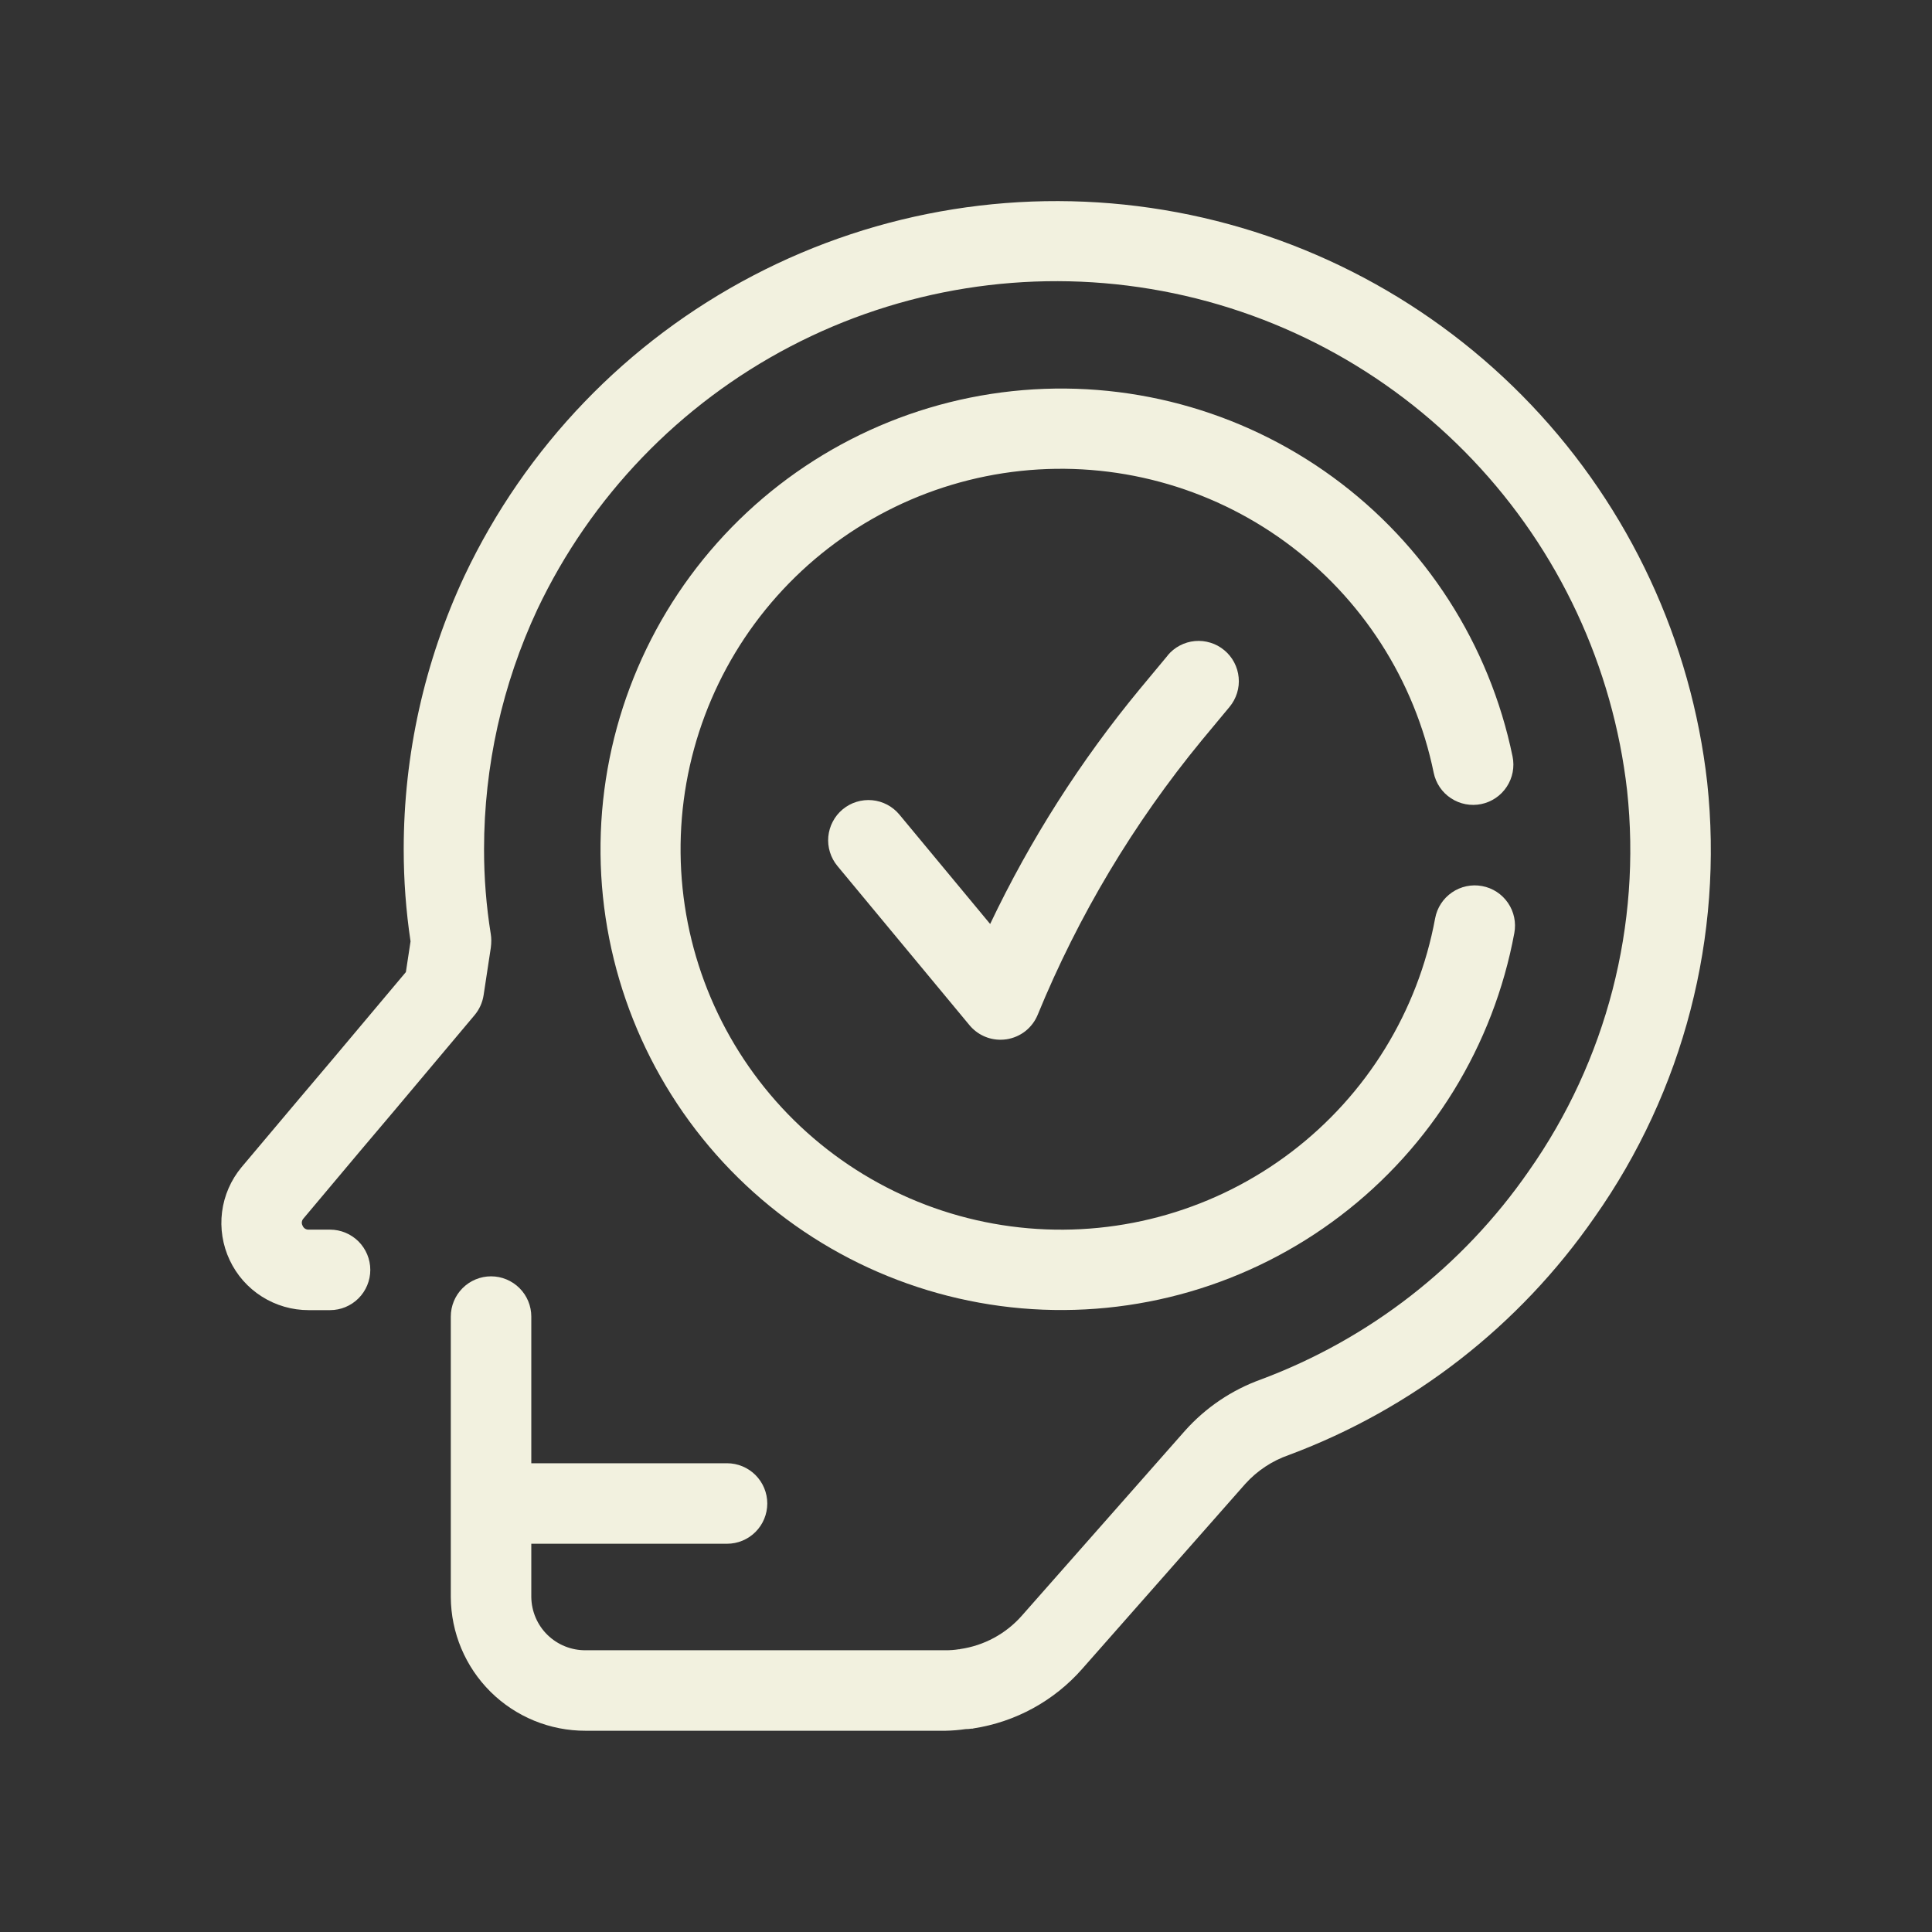
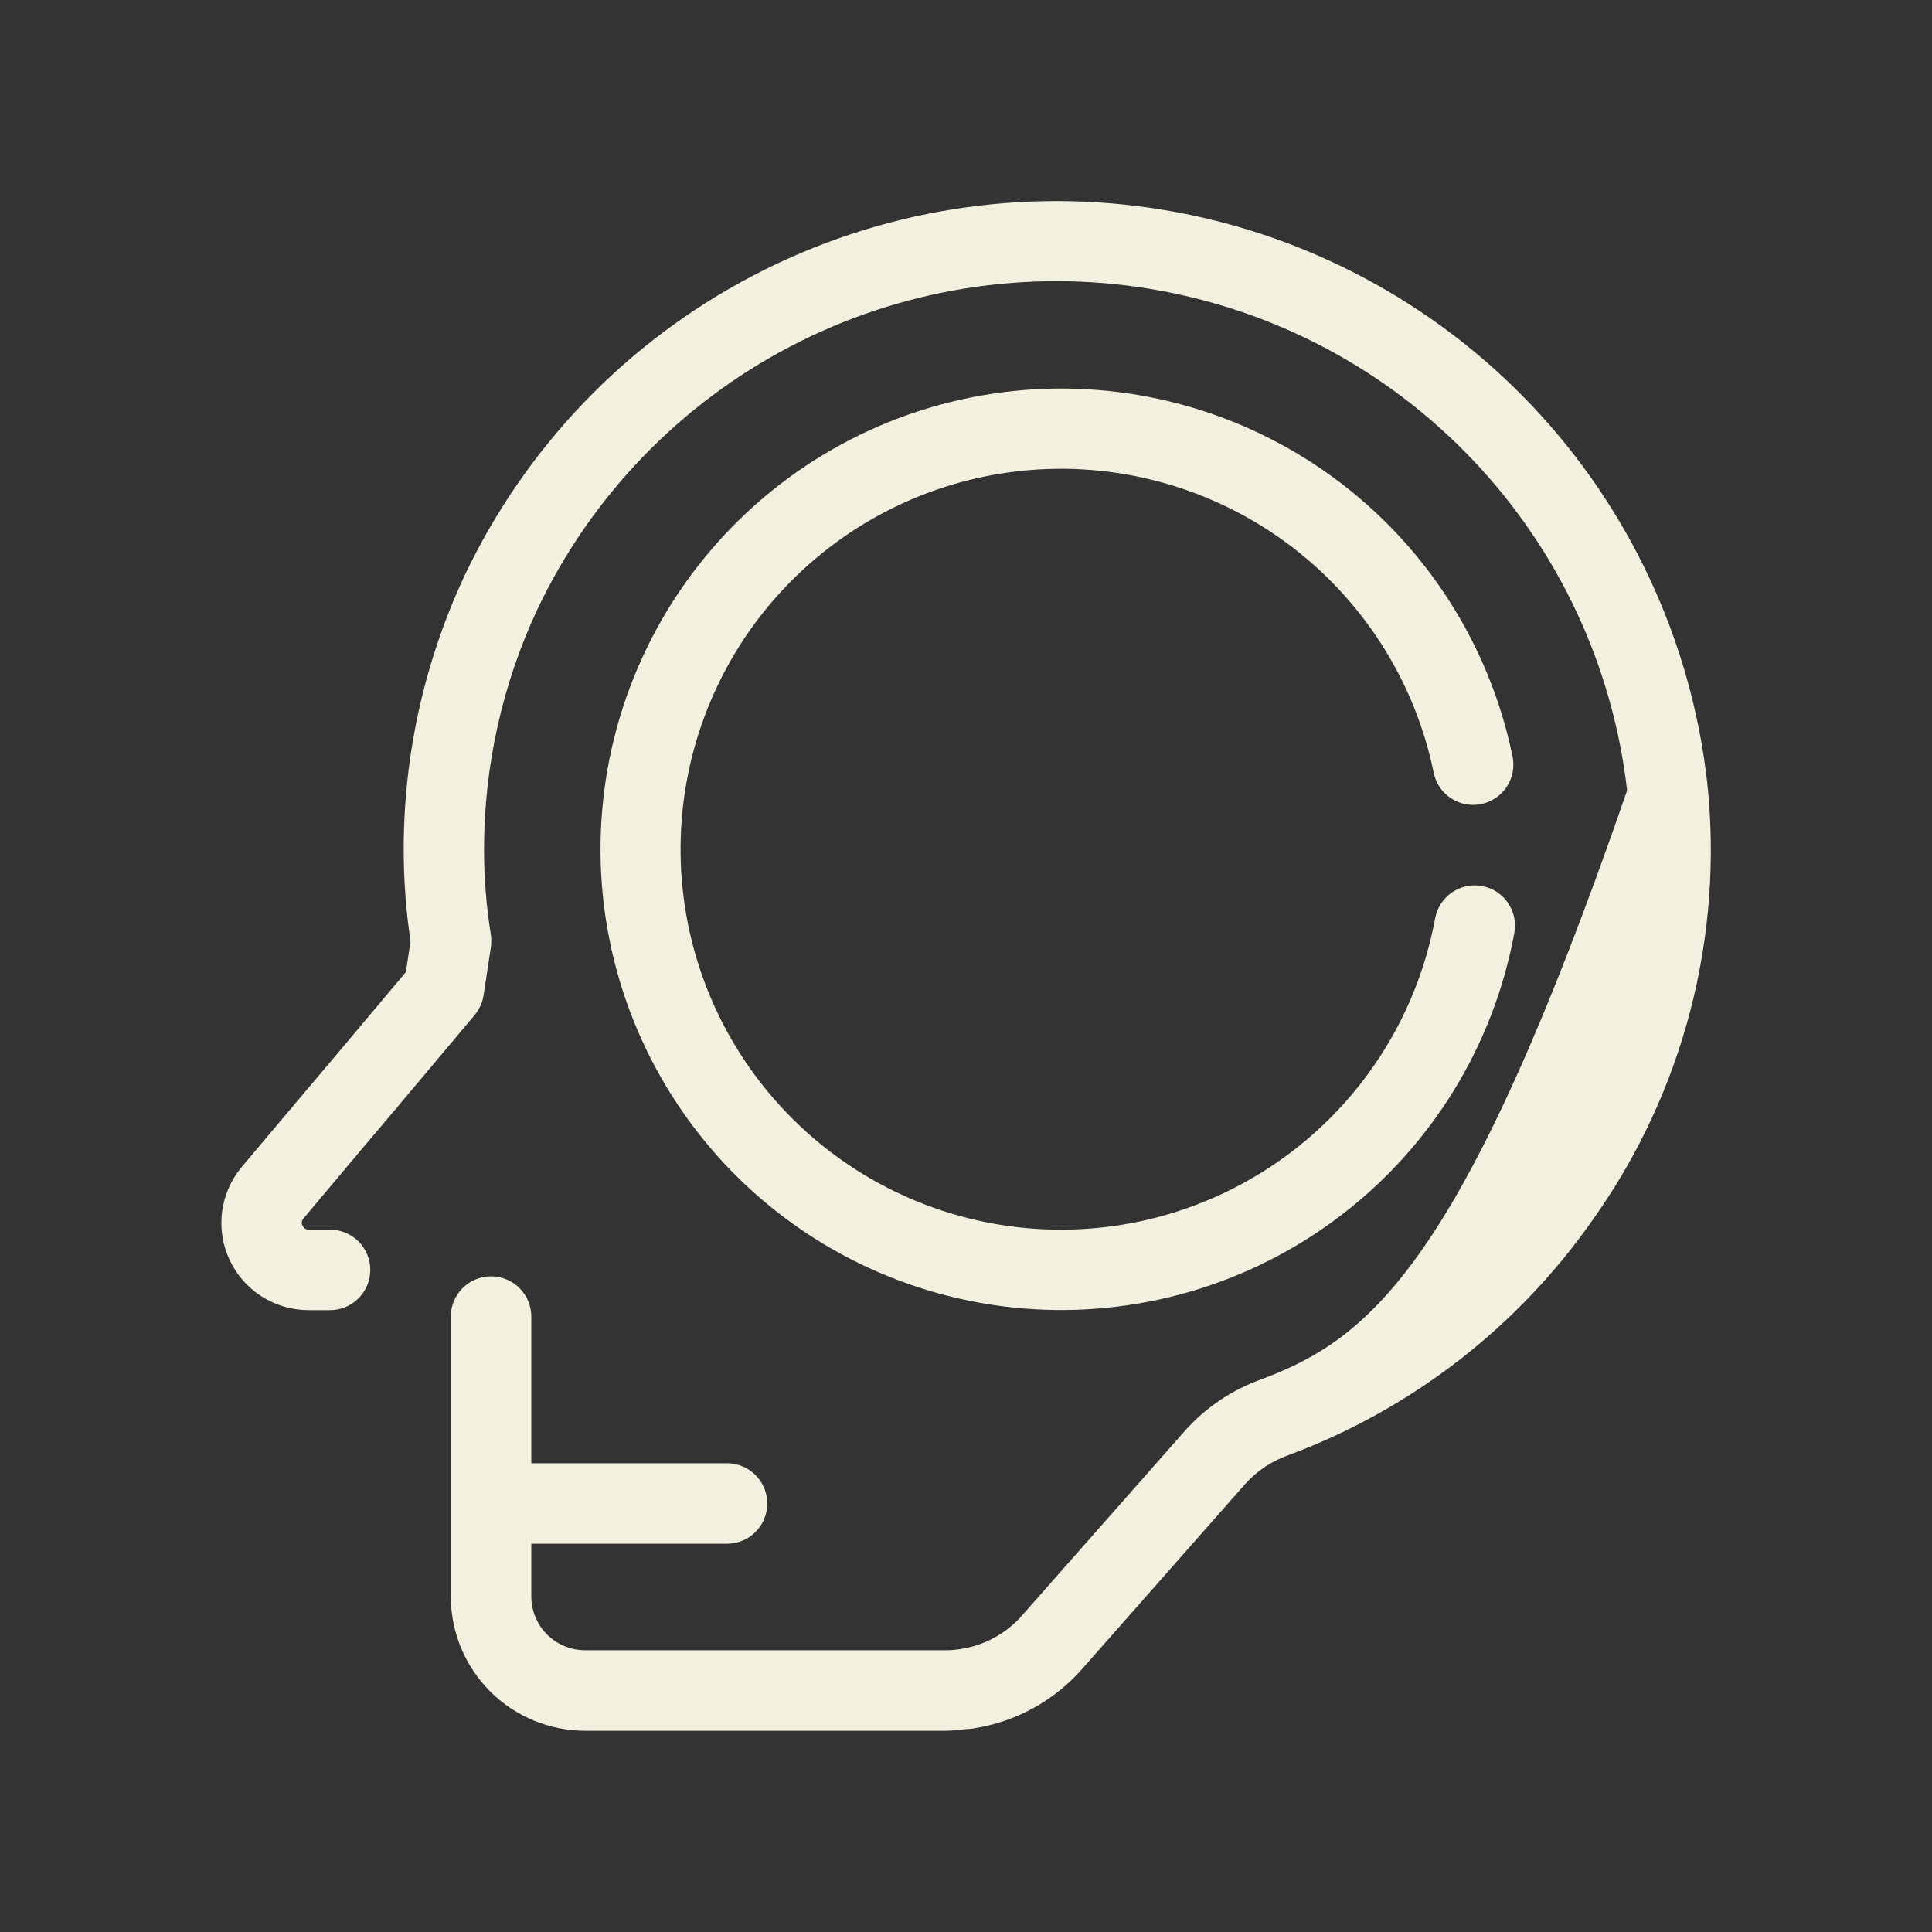
<svg xmlns="http://www.w3.org/2000/svg" width="48" height="48" viewBox="0 0 48 48" fill="none">
  <rect x="0" y="0" width="48" height="48" fill="#333333" stroke="none" />
-   <path d="M42.415 19.439C42.017 15.924 40.485 12.633 38.05 10.067C35.614 7.501 32.409 5.798 28.919 5.217C25.429 4.636 21.844 5.208 18.709 6.848C15.573 8.487 13.058 11.103 11.543 14.3C10.547 16.429 10.03 18.75 10.03 21.1C10.03 21.866 10.086 22.631 10.2 23.388L10.084 24.151L8.268 26.312L7.438 27.293L6 29C5.737 29.317 5.569 29.702 5.517 30.11C5.465 30.519 5.531 30.934 5.706 31.306C5.881 31.679 6.159 31.994 6.507 32.214C6.855 32.434 7.258 32.551 7.67 32.55H8.2C8.465 32.55 8.719 32.445 8.907 32.257C9.094 32.07 9.2 31.815 9.2 31.55C9.2 31.285 9.094 31.031 8.907 30.843C8.719 30.656 8.465 30.55 8.2 30.55H7.67C7.637 30.552 7.605 30.543 7.577 30.525C7.55 30.507 7.529 30.481 7.517 30.45C7.502 30.423 7.496 30.393 7.499 30.363C7.502 30.332 7.514 30.304 7.534 30.28L8.962 28.58L9.792 27.599L11.792 25.219C11.91 25.078 11.987 24.907 12.015 24.725L12.194 23.546C12.202 23.486 12.206 23.426 12.206 23.365C12.206 23.312 12.202 23.258 12.193 23.205C12.081 22.508 12.025 21.802 12.026 21.095C12.027 19.038 12.479 17.005 13.35 15.141C14.679 12.339 16.885 10.046 19.634 8.609C22.383 7.172 25.525 6.67 28.584 7.179C31.644 7.687 34.455 9.178 36.591 11.427C38.727 13.675 40.073 16.559 40.425 19.64C40.785 22.986 39.915 26.349 37.978 29.1C36.342 31.46 34.024 33.264 31.334 34.27C30.606 34.531 29.955 34.97 29.44 35.547L25.387 40.142C24.991 40.591 24.448 40.885 23.856 40.97L23.842 40.975H23.824C23.713 40.993 23.602 41.001 23.49 41H14.55C14.196 41.003 13.855 40.866 13.602 40.619C13.349 40.372 13.205 40.034 13.2 39.68V38.354H18.063C18.328 38.354 18.582 38.249 18.77 38.061C18.957 37.874 19.063 37.619 19.063 37.354C19.063 37.089 18.957 36.835 18.77 36.647C18.582 36.46 18.328 36.354 18.063 36.354H13.2V32.71C13.2 32.445 13.095 32.191 12.907 32.003C12.719 31.816 12.465 31.71 12.2 31.71C11.935 31.71 11.68 31.816 11.493 32.003C11.305 32.191 11.2 32.445 11.2 32.71V39.68C11.205 40.564 11.56 41.41 12.188 42.033C12.816 42.655 13.666 43.003 14.55 43H23.49C23.657 42.997 23.824 42.983 23.99 42.959C24.038 42.959 24.087 42.956 24.135 42.948H24.149H24.167C24.173 42.948 24.178 42.943 24.184 42.942C25.229 42.782 26.185 42.26 26.884 41.466L30.939 36.866C31.235 36.538 31.609 36.291 32.027 36.147C35.098 35 37.745 32.941 39.613 30.247C41.829 27.105 42.825 23.263 42.415 19.439Z" fill="#F2F1DF" />
+   <path d="M42.415 19.439C42.017 15.924 40.485 12.633 38.05 10.067C35.614 7.501 32.409 5.798 28.919 5.217C25.429 4.636 21.844 5.208 18.709 6.848C15.573 8.487 13.058 11.103 11.543 14.3C10.547 16.429 10.03 18.75 10.03 21.1C10.03 21.866 10.086 22.631 10.2 23.388L10.084 24.151L8.268 26.312L7.438 27.293L6 29C5.737 29.317 5.569 29.702 5.517 30.11C5.465 30.519 5.531 30.934 5.706 31.306C5.881 31.679 6.159 31.994 6.507 32.214C6.855 32.434 7.258 32.551 7.67 32.55H8.2C8.465 32.55 8.719 32.445 8.907 32.257C9.094 32.07 9.2 31.815 9.2 31.55C9.2 31.285 9.094 31.031 8.907 30.843C8.719 30.656 8.465 30.55 8.2 30.55H7.67C7.637 30.552 7.605 30.543 7.577 30.525C7.55 30.507 7.529 30.481 7.517 30.45C7.502 30.423 7.496 30.393 7.499 30.363C7.502 30.332 7.514 30.304 7.534 30.28L8.962 28.58L9.792 27.599L11.792 25.219C11.91 25.078 11.987 24.907 12.015 24.725L12.194 23.546C12.202 23.486 12.206 23.426 12.206 23.365C12.206 23.312 12.202 23.258 12.193 23.205C12.081 22.508 12.025 21.802 12.026 21.095C12.027 19.038 12.479 17.005 13.35 15.141C14.679 12.339 16.885 10.046 19.634 8.609C22.383 7.172 25.525 6.67 28.584 7.179C31.644 7.687 34.455 9.178 36.591 11.427C38.727 13.675 40.073 16.559 40.425 19.64C36.342 31.46 34.024 33.264 31.334 34.27C30.606 34.531 29.955 34.97 29.44 35.547L25.387 40.142C24.991 40.591 24.448 40.885 23.856 40.97L23.842 40.975H23.824C23.713 40.993 23.602 41.001 23.49 41H14.55C14.196 41.003 13.855 40.866 13.602 40.619C13.349 40.372 13.205 40.034 13.2 39.68V38.354H18.063C18.328 38.354 18.582 38.249 18.77 38.061C18.957 37.874 19.063 37.619 19.063 37.354C19.063 37.089 18.957 36.835 18.77 36.647C18.582 36.46 18.328 36.354 18.063 36.354H13.2V32.71C13.2 32.445 13.095 32.191 12.907 32.003C12.719 31.816 12.465 31.71 12.2 31.71C11.935 31.71 11.68 31.816 11.493 32.003C11.305 32.191 11.2 32.445 11.2 32.71V39.68C11.205 40.564 11.56 41.41 12.188 42.033C12.816 42.655 13.666 43.003 14.55 43H23.49C23.657 42.997 23.824 42.983 23.99 42.959C24.038 42.959 24.087 42.956 24.135 42.948H24.149H24.167C24.173 42.948 24.178 42.943 24.184 42.942C25.229 42.782 26.185 42.26 26.884 41.466L30.939 36.866C31.235 36.538 31.609 36.291 32.027 36.147C35.098 35 37.745 32.941 39.613 30.247C41.829 27.105 42.825 23.263 42.415 19.439Z" fill="#F2F1DF" />
  <path d="M35.62 19.2C35.674 19.46 35.828 19.688 36.05 19.833C36.272 19.979 36.542 20.03 36.802 19.977C37.062 19.923 37.29 19.768 37.435 19.546C37.581 19.325 37.633 19.054 37.579 18.794C37.005 16.007 35.415 13.534 33.117 11.856C30.82 10.178 27.979 9.416 25.15 9.718C22.321 10.02 19.706 11.365 17.815 13.491C15.924 15.616 14.892 18.37 14.92 21.215C14.948 24.06 16.036 26.793 17.969 28.88C19.903 30.967 22.544 32.259 25.379 32.505C28.213 32.75 31.038 31.931 33.301 30.207C35.565 28.484 37.105 25.979 37.623 23.181C37.672 22.92 37.615 22.651 37.465 22.432C37.315 22.213 37.084 22.062 36.823 22.014C36.562 21.965 36.293 22.022 36.074 22.172C35.855 22.322 35.705 22.552 35.656 22.813C35.23 25.124 33.958 27.193 32.089 28.617C30.22 30.041 27.888 30.718 25.547 30.516C23.206 30.314 21.024 29.247 19.427 27.523C17.83 25.799 16.932 23.543 16.909 21.193C16.886 18.844 17.738 16.57 19.3 14.815C20.863 13.059 23.023 11.949 25.359 11.7C27.696 11.451 30.041 12.082 31.938 13.468C33.835 14.855 35.148 16.898 35.62 19.2Z" fill="#F2F1DF" />
-   <path d="M29.012 16.284L28.324 17.112C26.847 18.899 25.596 20.862 24.6 22.956L22.345 20.238C22.261 20.137 22.158 20.053 22.042 19.992C21.926 19.931 21.799 19.893 21.668 19.881C21.537 19.869 21.405 19.883 21.279 19.922C21.154 19.96 21.038 20.024 20.936 20.108C20.835 20.192 20.752 20.294 20.691 20.411C20.629 20.527 20.592 20.654 20.579 20.785C20.567 20.916 20.581 21.047 20.62 21.173C20.659 21.298 20.722 21.415 20.806 21.516L24.087 25.471C24.181 25.584 24.298 25.675 24.431 25.737C24.564 25.8 24.709 25.832 24.856 25.832C24.906 25.832 24.956 25.828 25.006 25.821C25.176 25.795 25.337 25.726 25.473 25.62C25.608 25.514 25.714 25.374 25.78 25.215C26.791 22.749 28.167 20.448 29.86 18.39L30.548 17.562C30.632 17.461 30.695 17.344 30.734 17.219C30.773 17.093 30.787 16.962 30.774 16.831C30.762 16.7 30.724 16.573 30.663 16.457C30.602 16.34 30.518 16.238 30.417 16.154C30.316 16.07 30.2 16.006 30.074 15.968C29.949 15.929 29.817 15.915 29.686 15.927C29.555 15.939 29.428 15.977 29.312 16.038C29.196 16.099 29.093 16.183 29.009 16.284H29.012Z" fill="#F2F1DF" />
</svg>